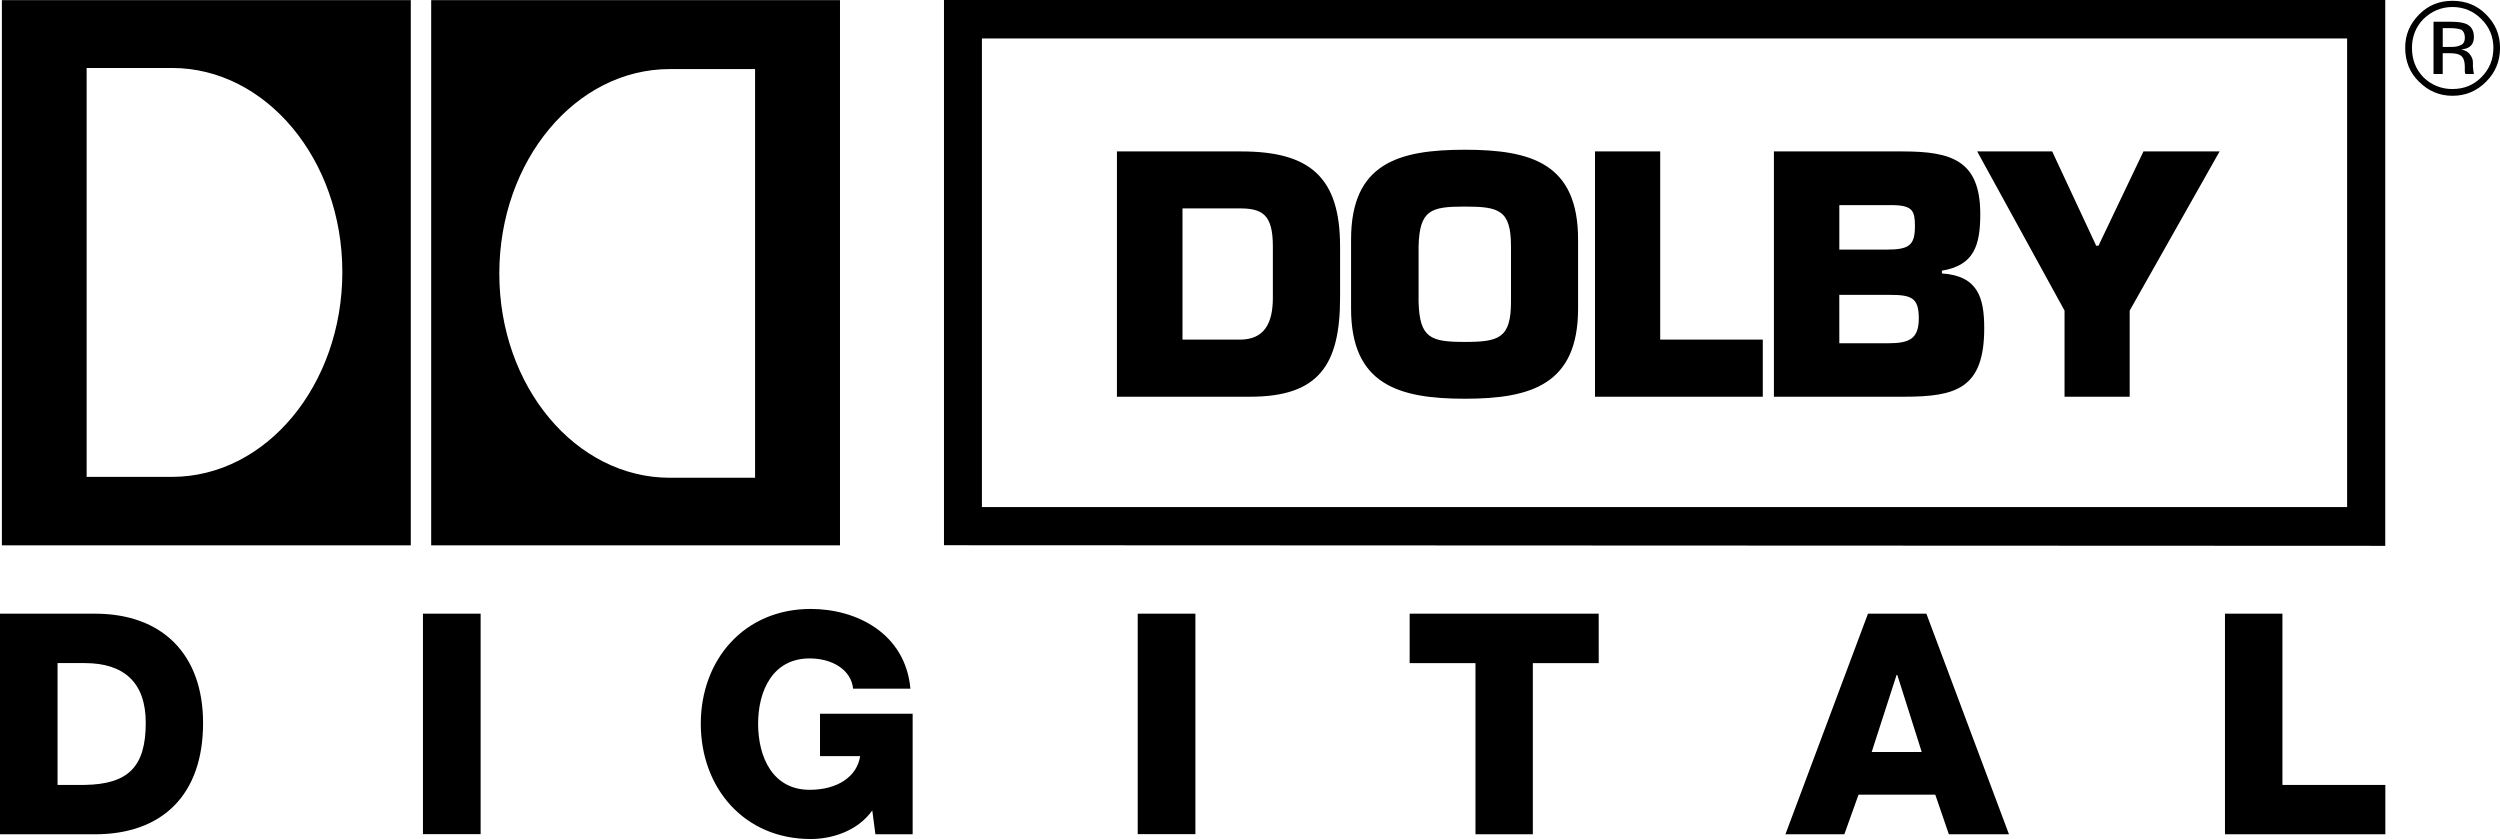
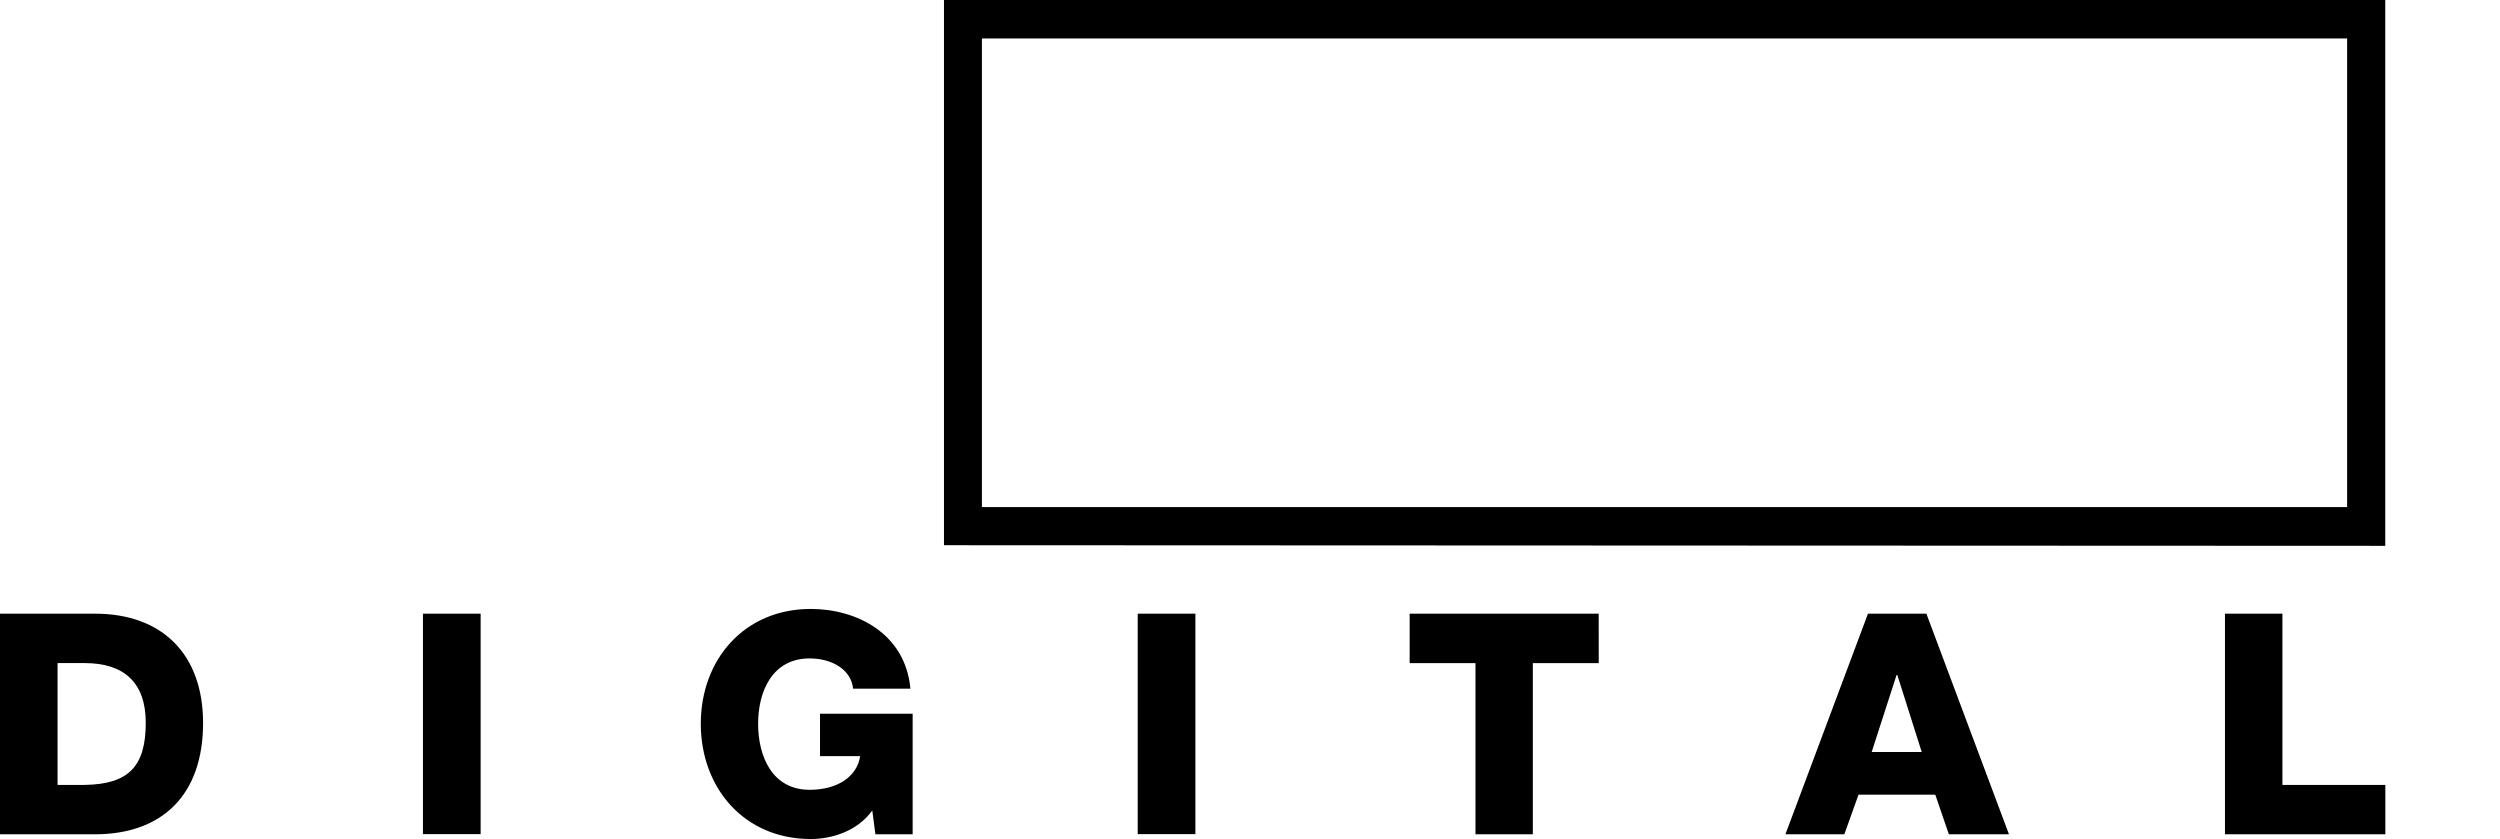
<svg xmlns="http://www.w3.org/2000/svg" xmlns:ns1="http://sodipodi.sourceforge.net/DTD/sodipodi-0.dtd" xmlns:ns2="http://www.inkscape.org/namespaces/inkscape" width="1000" height="335.611" viewBox="0 0 77.102 25.876" version="1.1" id="svg4690" ns1:docname="Dolby Digital.svg" ns2:version="0.91 r13725">
  <defs id="defs4694" />
  <ns1:namedview pagecolor="#ffffff" bordercolor="#666666" borderopacity="1" objecttolerance="10" gridtolerance="10" guidetolerance="10" ns2:pageopacity="0" ns2:pageshadow="2" ns2:window-width="1366" ns2:window-height="705" id="namedview4692" showgrid="false" ns2:zoom="0.30559387" ns2:cx="1004.8702" ns2:cy="227.15669" ns2:window-x="-8" ns2:window-y="-8" ns2:window-maximized="1" ns2:current-layer="g4688" />
  <g id="g4688" style="clip-rule:evenodd;fill-rule:evenodd" transform="translate(-2.834,-110.859)">
-     <path d="m 79.359,111.445 c 0.253,0.246 0.373,0.552 0.373,0.888 0,0.361 -0.12,0.656 -0.373,0.91 -0.238,0.242 -0.538,0.361 -0.889,0.361 -0.335,0.005 -0.658,-0.126 -0.895,-0.361 -0.242,-0.253 -0.354,-0.548 -0.354,-0.91 0,-0.336 0.113,-0.642 0.354,-0.888 0.253,-0.243 0.553,-0.37 0.895,-0.37 0.347,0 0.65,0.127 0.889,0.37 z m 0.149,-0.139 c -0.284,-0.287 -0.627,-0.422 -1.038,-0.422 -0.402,0 -0.746,0.134 -1.029,0.422 -0.291,0.294 -0.429,0.627 -0.429,1.027 0,0.409 0.138,0.768 0.425,1.044 0.284,0.287 0.631,0.436 1.033,0.436 0.411,0 0.754,-0.148 1.038,-0.436 0.287,-0.284 0.429,-0.634 0.429,-1.044 0,-0.4 -0.142,-0.739 -0.429,-1.027 z m -0.821,0.96 c -0.06,0.026 -0.149,0.041 -0.268,0.041 l -0.249,0 0,-0.58 0.242,0 c 0.152,0 0.272,0.023 0.339,0.053 0.063,0.045 0.101,0.123 0.101,0.239 -4.12e-4,0.127 -0.045,0.211 -0.164,0.246 z m -0.802,0.876 0.284,0 0,-0.642 0.22,0 c 0.149,0 0.253,0.021 0.317,0.06 0.101,0.055 0.145,0.182 0.145,0.372 l 0,0.127 c -8.25e-4,0.032 0.01,0.059 0.019,0.083 l 0.261,0 c -0.013,-0.076 -0.027,-0.157 -0.03,-0.225 l 0,-0.119 c 0.003,-0.091 -0.028,-0.18 -0.086,-0.25 -0.055,-0.089 -0.149,-0.137 -0.275,-0.164 0.096,-0.01 0.182,-0.033 0.234,-0.067 0.108,-0.067 0.157,-0.171 0.157,-0.321 0,-0.197 -0.083,-0.336 -0.246,-0.403 -0.094,-0.037 -0.242,-0.063 -0.439,-0.063 l -0.56,0 0,1.612 z m -62.382,-2.279 0,16.815 -12.611,0 0,-16.815 z m -7.367,14.703 c 2.906,0 5.256,-2.832 5.256,-6.318 0,-3.465 -2.35,-6.293 -5.256,-6.293 l -2.63,0 0,12.611 z m 20.604,-14.703 0,16.815 -12.608,0 0,-16.815 z m -5.249,2.126 c -2.901,0 -5.258,2.82 -5.258,6.308 0,3.483 2.357,6.296 5.258,6.296 l 2.63,0 0,-12.604 z m 13.79,2.54 3.835,0 c 2.11,0 3.047,0.79 3.047,2.928 l 0,1.582 c 0,2.077 -0.66,3.055 -2.772,3.055 l -4.11,0 z m 2.022,5.804 1.768,0 c 0.746,0 1.019,-0.489 1.019,-1.294 l 0,-1.582 c 0,-0.973 -0.317,-1.171 -1.019,-1.171 l -1.768,0 z m 5.199,-0.955 0,-2.134 c 0,-2.346 1.46,-2.767 3.506,-2.767 2.052,0 3.495,0.421 3.495,2.767 l 0,2.134 c 0,2.335 -1.443,2.778 -3.495,2.778 -2.046,0 -3.506,-0.443 -3.506,-2.778 z m 4.932,-0.212 0,-1.709 c 0,-1.126 -0.373,-1.227 -1.426,-1.227 -1.047,0 -1.394,0.101 -1.424,1.227 l 0,1.709 c 0.03,1.125 0.377,1.238 1.424,1.238 1.052,0 1.426,-0.112 1.426,-1.238 z m 4.602,1.167 3.164,0 0,1.761 -5.175,0 0,-7.565 2.011,0 z m 3.506,-5.804 3.976,0 c 1.507,0 2.389,0.28 2.389,1.932 0,0.962 -0.188,1.582 -1.183,1.745 l 0,0.086 c 1.108,0.074 1.305,0.742 1.305,1.69 0,1.861 -0.866,2.112 -2.476,2.112 l -4.01,0 0,-7.565 z m 2.018,3.028 1.447,0 c 0.709,0 0.885,-0.129 0.885,-0.727 0,-0.457 -0.071,-0.626 -0.638,-0.644 l -1.694,0 z m 0,2.888 1.522,0 c 0.659,0 0.929,-0.153 0.929,-0.772 0,-0.634 -0.232,-0.72 -0.889,-0.72 l -1.563,0 z m 8.955,-1.007 0,2.656 -2.009,0 0,-2.656 -2.694,-4.909 2.313,0 1.357,2.908 0.071,0 1.387,-2.908 2.348,0 z" id="path4684" ns2:connector-curvature="0" ns1:nodetypes="cscccscsccscscscsccsccsccccccscsccccccccscsccccccccsssccscccccsssccscssssccccsssscsssssssssssccscccccccccssccssccccssccccssscccccccccccc" />
    <path ns2:connector-curvature="0" d="m 75.221,112.046 0,14.452 -42.104,0 0,-14.452 z m 1.176,15.647 0,-16.834 -44.45,0 0,16.815 z m -73.563,2.092 2.928,0 c 2.088,0 3.335,1.264 3.335,3.372 0,2.223 -1.264,3.432 -3.335,3.432 l -2.928,0 z m 1.775,5.281 0.839,0 c 1.343,-0.022 1.881,-0.558 1.881,-1.917 0,-1.238 -0.668,-1.84 -1.881,-1.84 l -0.839,0 z m 13.048,-5.281 0,6.8 -1.779,0 0,-6.8 z m 13.324,6.803 -1.149,0 -0.096,-0.735 c -0.467,0.656 -1.276,0.882 -1.898,0.882 -2.055,0 -3.391,-1.578 -3.391,-3.555 0,-1.973 1.336,-3.541 3.391,-3.541 1.413,0 2.917,0.753 3.074,2.458 l -1.768,0 c -0.056,-0.574 -0.634,-0.932 -1.34,-0.932 -1.145,0 -1.589,1.007 -1.589,2.015 0,1.022 0.444,2.037 1.589,2.037 0.876,0 1.465,-0.419 1.558,-1.038 l -1.238,0 0,-1.309 2.857,0 0,3.719 z m 8.72,-6.803 0,6.8 -1.779,0 0,-6.8 z m 12.439,1.525 -2.032,0 0,5.278 -1.769,0 0,-5.278 -2.03,0 0,-1.525 5.83,0 z m 8.304,-1.525 1.801,0 2.547,6.803 -1.854,0 -0.418,-1.22 -2.368,0 -0.437,1.22 -1.817,0 z m 0.114,4.267 1.544,0 -0.753,-2.376 -0.023,0 z m 10.896,-4.267 1.772,0 0,5.281 3.174,0 0,1.522 -4.946,0 z" id="path4686" />
  </g>
</svg>